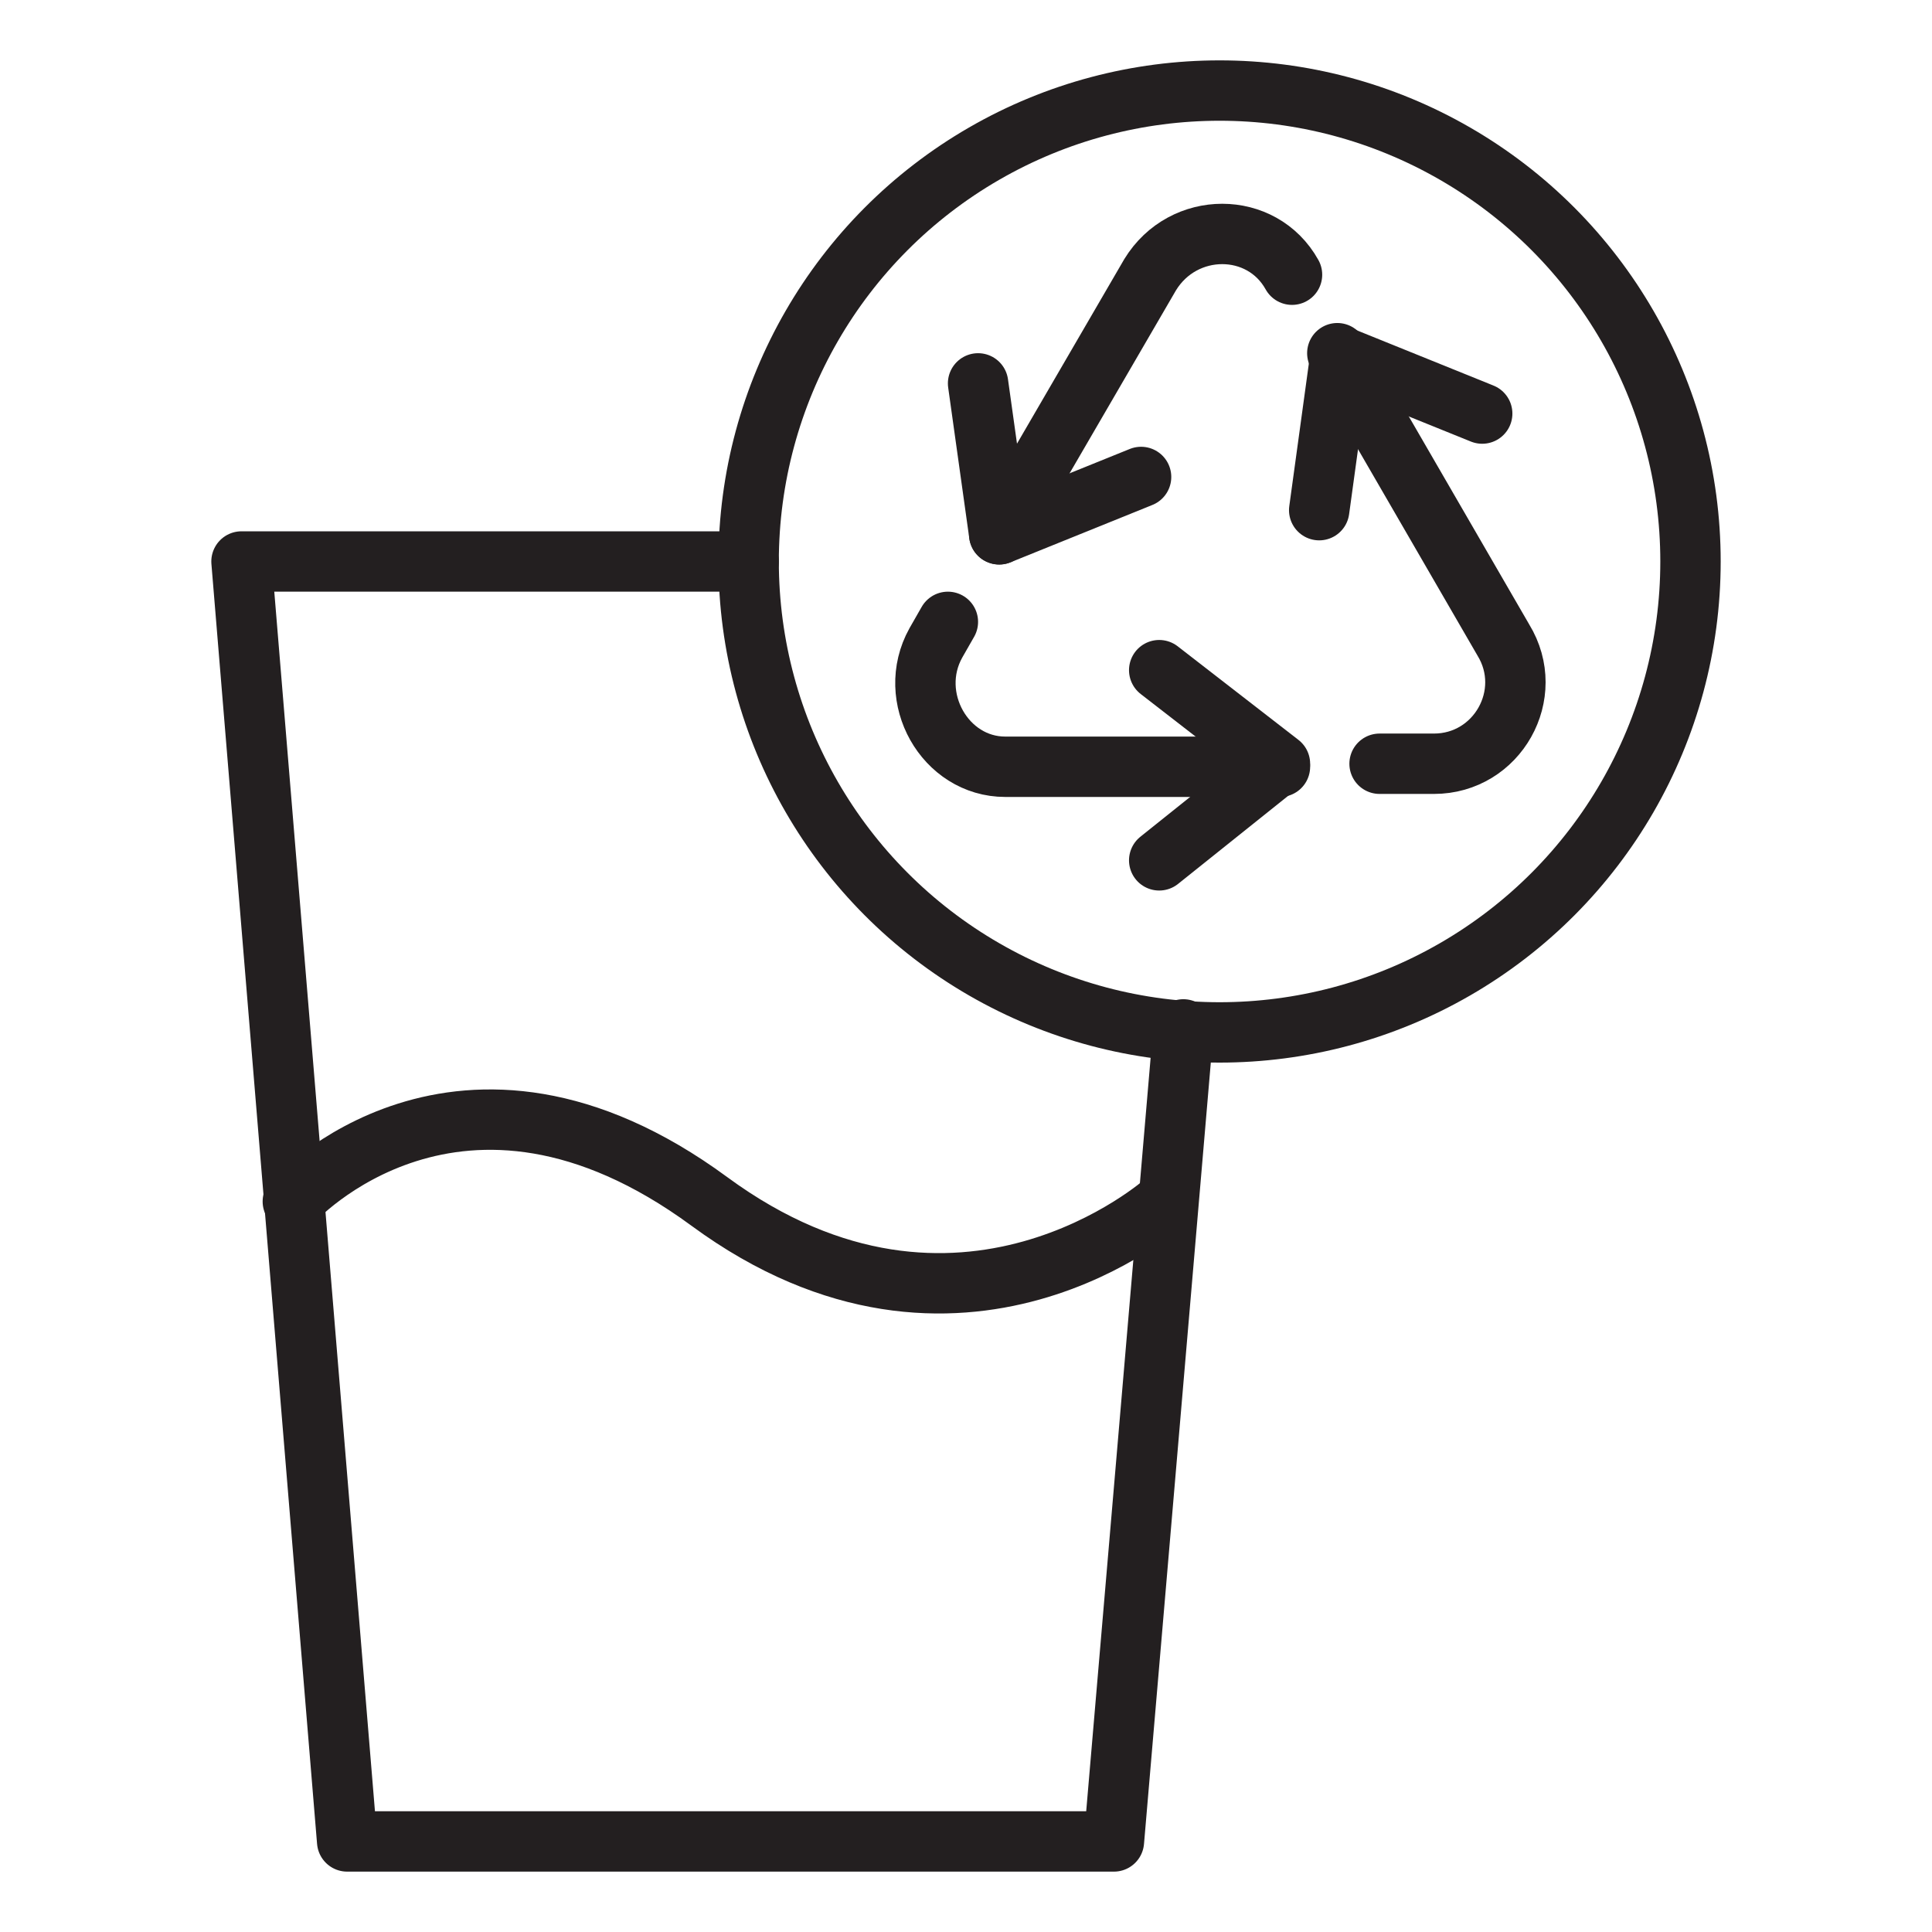
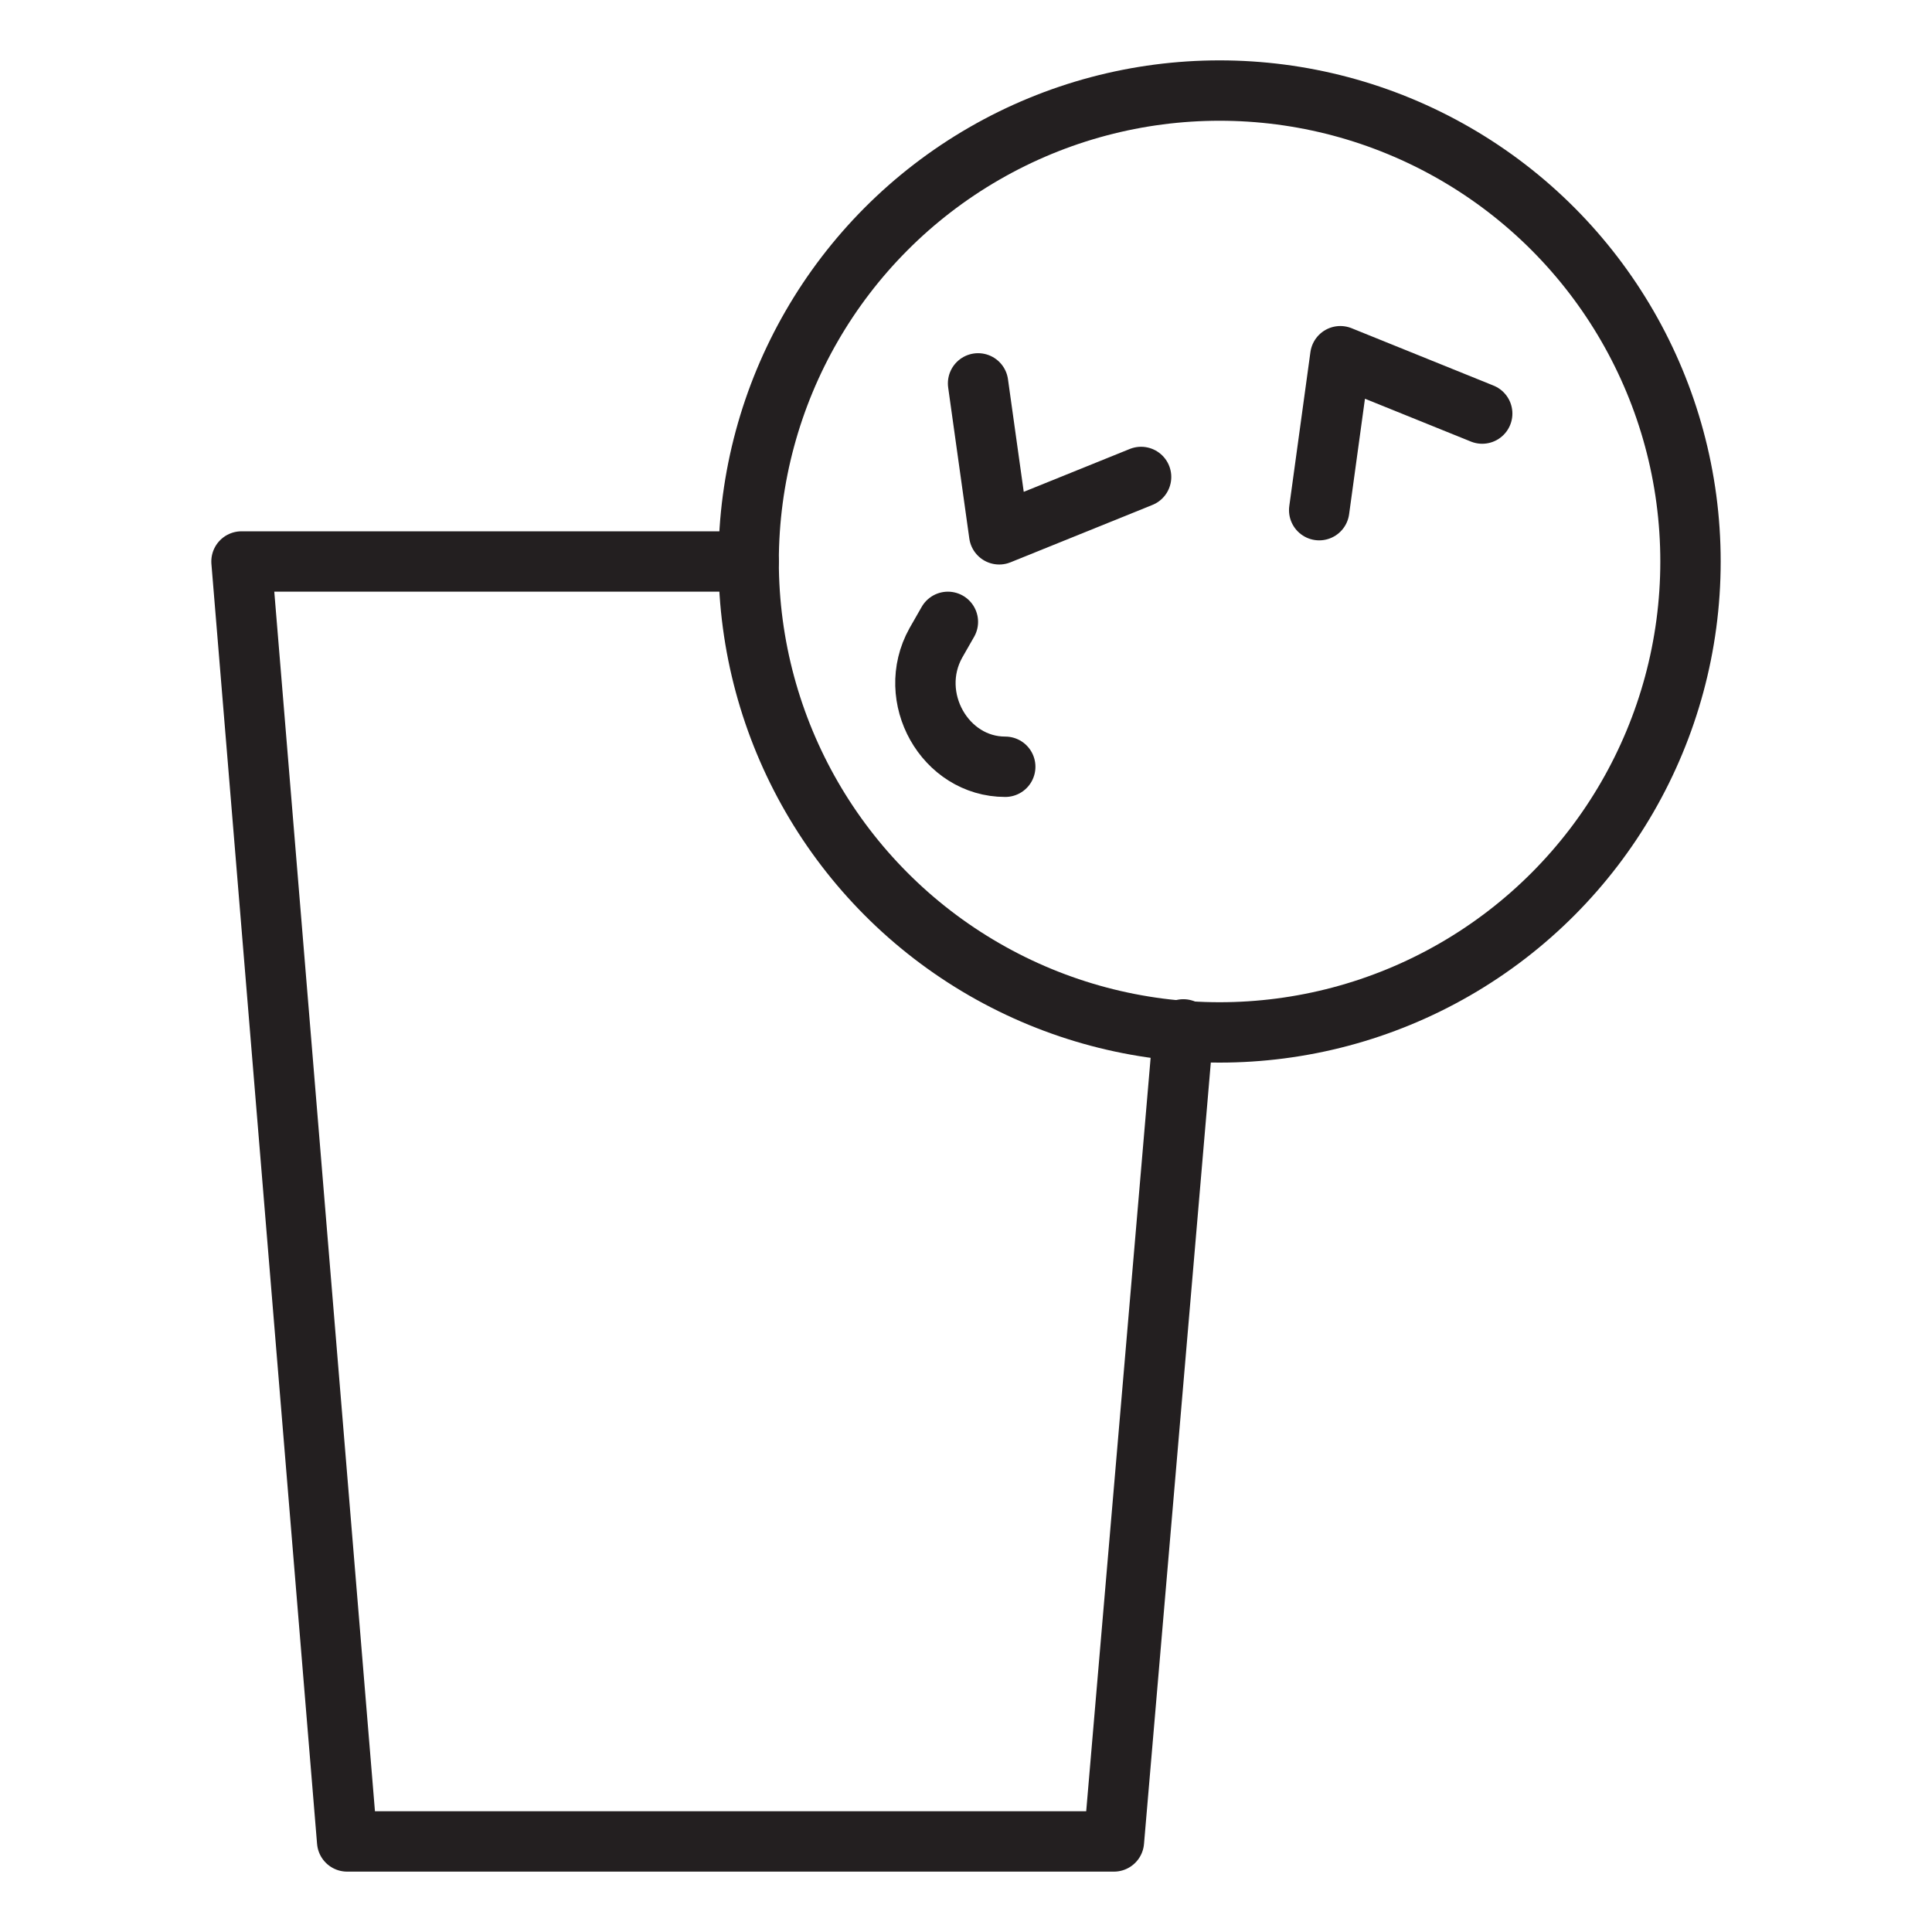
<svg xmlns="http://www.w3.org/2000/svg" version="1.0" id="Layer_1" x="0px" y="0px" viewBox="0 0 64 64" style="enable-background:new 0 0 64 64;" xml:space="preserve">
  <style type="text/css">
	.st0{fill:none;stroke:#231F20;stroke-width:2;stroke-linecap:round;stroke-linejoin:round;stroke-miterlimit:10;}
</style>
  <g>
    <polyline class="st0" points="24.8,18.6 8,18.6 11.5,61 36.9,61 39.2,34.1  " />
-     <polyline class="st0" points="38.4,28.5 42.4,25.3 38.4,22.2  " />
    <polyline class="st0" points="49.1,13.7 44.4,11.8 43.7,16.9  " />
    <polyline class="st0" points="37.8,15.8 33.1,17.7 32.4,12.7  " />
-     <path class="st0" d="M31.4,20.6L31,21.3c-1,1.8,0.3,4.1,2.3,4.1h9.1" />
-     <path class="st0" d="M42.8,9.1L42.8,9.1c-1-1.8-3.6-1.8-4.7,0l-5,8.6" />
-     <path class="st0" d="M45.7,25.3h1.8c2.1,0,3.4-2.3,2.3-4.1l-5.5-9.5" />
+     <path class="st0" d="M31.4,20.6L31,21.3c-1,1.8,0.3,4.1,2.3,4.1" />
    <circle class="st0" cx="40.4" cy="18.6" r="15.6" />
-     <path class="st0" d="M9.7,39.8c0,0,5.5-6.1,13.8,0s15.1,0,15.1,0" />
  </g>
</svg>